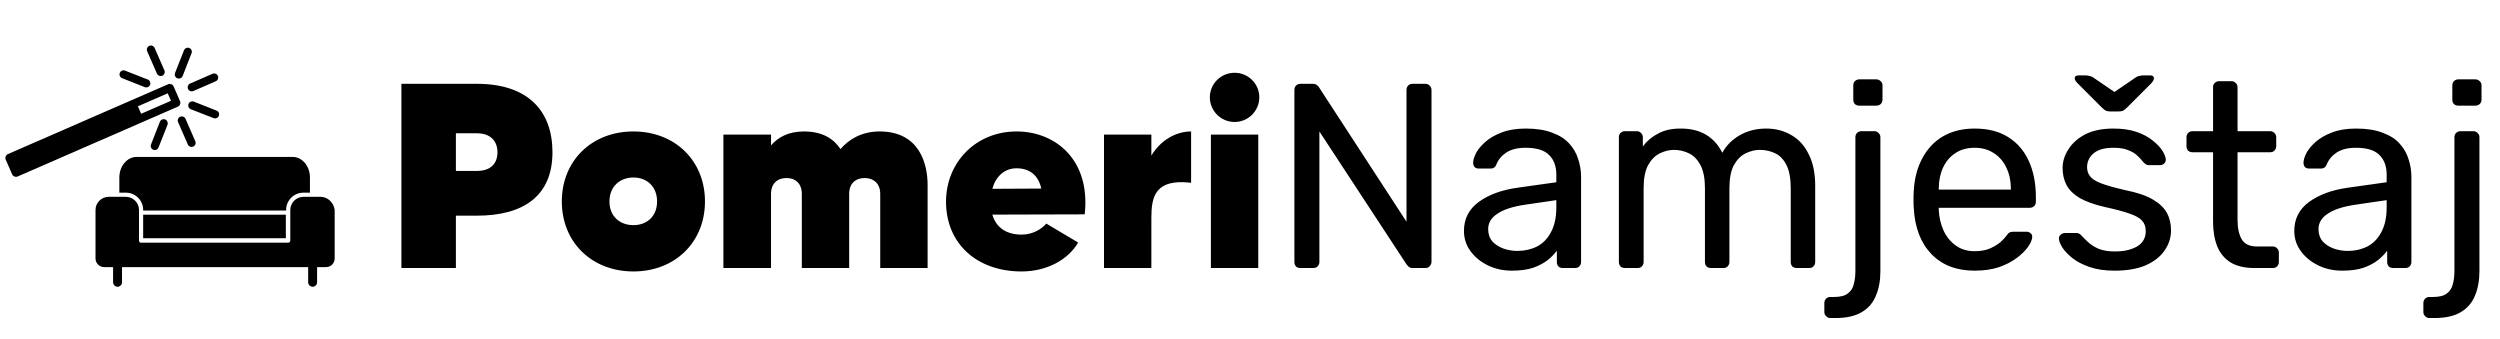
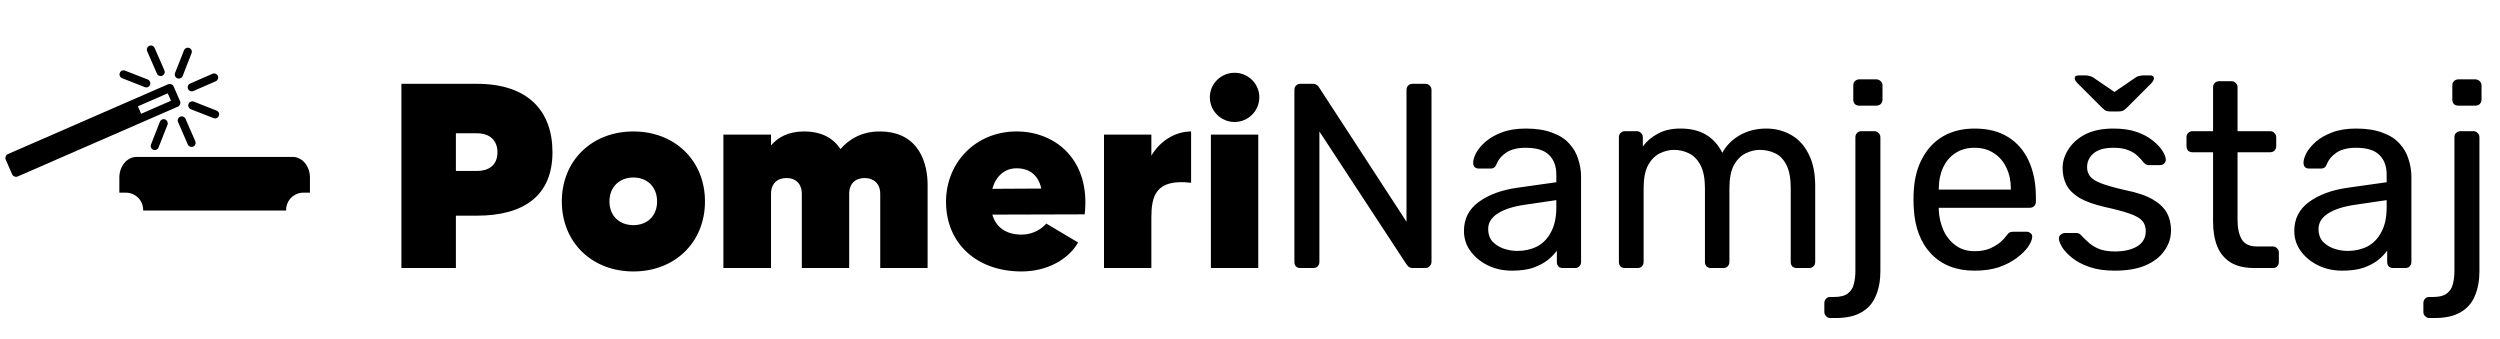
<svg xmlns="http://www.w3.org/2000/svg" width="2565" height="348" viewBox="0 0 2565 348" fill="none">
  <path d="M223.529 77.865C222.608 75.751 220.147 74.784 218.033 75.706L195.064 85.717C192.95 86.638 191.983 89.099 192.905 91.213C193.826 93.328 196.287 94.295 198.401 93.373L221.37 83.362C223.484 82.441 224.451 79.98 223.529 77.865ZM196.49 51.429C196.063 50.45 195.254 49.655 194.181 49.233C192.034 48.389 189.641 49.433 188.797 51.579L179.593 74.88C178.75 77.026 179.819 79.479 181.966 80.323C184.112 81.166 186.566 80.097 187.409 77.951L196.527 54.616C196.949 53.543 196.917 52.409 196.49 51.429ZM224.49 115.668C224.063 114.689 223.253 113.894 222.18 113.472L198.88 104.268C196.733 103.425 194.28 104.494 193.437 106.641C192.593 108.787 193.663 111.24 195.809 112.084L219.143 121.202C221.29 122.045 223.683 121.002 224.526 118.856C224.948 117.782 224.917 116.648 224.49 115.668ZM178.084 88.563C177.21 86.559 174.592 85.53 172.587 86.403L7.981 158.149C5.977 159.023 4.949 161.641 5.822 163.645L12.496 178.958C13.37 180.962 15.988 181.991 17.993 181.117L182.598 109.372C184.603 108.498 185.631 105.879 184.758 103.875L178.084 88.563ZM158.65 49.203C157.729 47.089 155.268 46.122 153.154 47.043C151.04 47.965 150.073 50.425 150.994 52.54L161.005 75.508C161.927 77.622 164.388 78.589 166.502 77.668C168.616 76.746 169.583 74.285 168.662 72.171L158.65 49.203ZM190.352 121.936C189.431 119.821 186.97 118.855 184.856 119.776C182.741 120.698 181.775 123.158 182.696 125.272L192.707 148.241C193.628 150.355 196.089 151.322 198.204 150.4C200.318 149.479 201.284 147.018 200.363 144.904L190.352 121.936ZM172.096 95.728L175.433 103.384L144.809 116.732L141.472 109.076L172.096 95.728ZM153.877 83.811C153.45 82.831 152.7 82.01 151.627 81.589L128.293 72.47C126.146 71.627 123.753 72.67 122.91 74.817C122.066 76.963 123.109 79.356 125.256 80.2L148.556 89.404C150.703 90.248 153.156 89.178 153.999 87.032C154.421 85.958 154.304 84.791 153.877 83.811ZM171.761 124.843C171.334 123.863 170.559 122.983 169.485 122.56C167.339 121.717 164.885 122.786 164.042 124.933L154.924 148.267C154.08 150.414 155.123 152.807 157.27 153.651C159.417 154.494 161.81 153.451 162.653 151.304L171.857 128.004C172.279 126.93 172.188 125.822 171.761 124.843Z" fill="black" />
-   <path d="M293.255 220.273H146.89V244.413H293.255V220.273Z" fill="black" />
+   <path d="M293.255 220.273H146.89V244.413V220.273Z" fill="black" />
  <path d="M293.56 215.39C293.56 205.612 301.505 197.668 311.283 197.668H318.005V182.084C318.005 170.472 310.061 161 300.283 161H140.168C130.389 161 122.445 170.472 122.445 182.084V197.668H129.167C138.945 197.668 146.89 205.612 146.89 215.39V216.001H293.56V215.39Z" fill="black" />
-   <path d="M329.006 201.941H311.283C303.95 201.941 297.839 208.053 297.839 215.386V246.859C297.839 248.081 296.922 248.998 295.7 248.998H144.751C143.529 248.998 142.612 248.081 142.612 246.859V215.386C142.612 208.053 136.501 201.941 129.167 201.941H111.445C104.111 201.941 98 208.053 98 215.386V265.193C98 270.082 101.972 274.054 106.861 274.054H116.028V289.638C116.028 292.083 118.167 294.222 120.612 294.222C123.056 294.222 125.195 292.083 125.195 289.638V274.054H316.172V289.638C316.172 292.083 318.311 294.222 320.756 294.222C323.2 294.222 325.339 292.083 325.339 289.638V274.054H334.506C339.395 274.054 343.367 270.082 343.367 265.193V215.386C342.451 208.053 336.34 201.941 329.006 201.941Z" fill="black" />
  <path d="M489.34 86C541.72 86 566.83 113.81 566.83 156.2C566.83 201.02 537.13 221.27 489.34 221.27H467.74V275H411.85V86H489.34ZM489.34 175.37C502.84 175.37 510.4 168.35 510.4 156.2C510.4 144.86 503.38 136.76 489.34 136.76H467.74V175.37H489.34ZM649.863 134.87C692.523 134.87 723.303 164.84 723.303 206.69C723.303 248.54 692.523 278.51 649.863 278.51C607.203 278.51 576.423 248.54 576.423 206.69C576.423 164.84 607.203 134.87 649.863 134.87ZM649.863 230.99C663.903 230.99 674.163 221.81 674.163 206.69C674.163 191.57 663.903 182.12 649.863 182.12C635.823 182.12 625.293 191.57 625.293 206.69C625.293 221.81 635.823 230.99 649.863 230.99ZM902.579 134.87C944.159 134.87 951.719 169.43 951.719 189.41V275H903.119V198.86C903.119 188.33 896.369 182.66 887.189 182.66C877.739 182.66 871.259 188.33 871.259 198.86V275H822.659V198.86C822.659 188.33 816.179 182.66 806.999 182.66C797.549 182.66 791.069 188.33 791.069 198.86V275H742.199V138.11H791.069V149.18C798.089 141.08 808.619 134.87 824.819 134.87C844.259 134.87 855.599 142.7 862.349 152.96C870.719 143.24 883.679 134.87 902.579 134.87ZM1042.97 134.87C1083.47 134.87 1119.11 164.57 1112.9 219.92L1018.13 220.19C1021.91 233.15 1032.17 240.71 1048.1 240.71C1060.25 240.71 1069.16 234.5 1073.48 229.37L1106.15 248.81C1096.43 265.82 1074.83 278.51 1048.1 278.51C1001.93 278.51 970.613 249.62 970.613 206.96C970.613 166.73 1001.12 134.87 1042.97 134.87ZM1018.13 193.73L1068.35 193.46C1065.65 180.77 1057.28 172.67 1042.97 172.67C1030.55 172.67 1021.64 181.04 1018.13 193.73ZM1181.3 159.71C1190.48 144.05 1206.41 134.87 1222.07 134.87V187.52C1185.35 183.2 1181.3 201.56 1181.3 223.43V275H1132.7V138.11H1181.3V159.71ZM1242.38 275V138.11H1290.98V275H1242.38ZM1266.68 125.15C1252.64 125.15 1241.3 113.81 1241.3 99.77C1241.3 86 1252.64 74.66 1266.68 74.66C1280.72 74.66 1292.06 86 1292.06 99.77C1292.06 113.81 1280.72 125.15 1266.68 125.15ZM1334.26 275C1332.28 275 1330.75 274.46 1329.67 273.38C1328.59 272.12 1328.05 270.59 1328.05 268.79V92.48C1328.05 90.5 1328.59 88.97 1329.67 87.89C1330.75 86.63 1332.28 86 1334.26 86H1346.68C1348.84 86 1350.46 86.54 1351.54 87.62C1352.62 88.52 1353.25 89.24 1353.43 89.78L1443.07 227.48V92.48C1443.07 90.5 1443.61 88.97 1444.69 87.89C1445.77 86.63 1447.3 86 1449.28 86H1462.24C1464.22 86 1465.75 86.63 1466.83 87.89C1468.09 88.97 1468.72 90.5 1468.72 92.48V268.52C1468.72 270.32 1468.09 271.85 1466.83 273.11C1465.75 274.37 1464.31 275 1462.51 275H1449.55C1447.57 275 1446.04 274.46 1444.96 273.38C1444.06 272.3 1443.43 271.58 1443.07 271.22L1353.7 134.87V268.79C1353.7 270.59 1353.07 272.12 1351.81 273.38C1350.73 274.46 1349.2 275 1347.22 275H1334.26ZM1551.16 277.7C1542.16 277.7 1533.97 275.9 1526.59 272.3C1519.21 268.7 1513.27 263.84 1508.77 257.72C1504.27 251.6 1502.02 244.67 1502.02 236.93C1502.02 224.51 1507.06 214.61 1517.14 207.23C1527.22 199.85 1540.36 194.99 1556.56 192.65L1596.79 186.98V179.15C1596.79 170.51 1594.27 163.76 1589.23 158.9C1584.37 154.04 1576.36 151.61 1565.2 151.61C1557.1 151.61 1550.53 153.23 1545.49 156.47C1540.63 159.71 1537.21 163.85 1535.23 168.89C1534.15 171.59 1532.26 172.94 1529.56 172.94H1517.41C1515.43 172.94 1513.9 172.4 1512.82 171.32C1511.92 170.06 1511.47 168.62 1511.47 167C1511.47 164.3 1512.46 160.97 1514.44 157.01C1516.6 153.05 1519.84 149.18 1524.16 145.4C1528.48 141.62 1533.97 138.47 1540.63 135.95C1547.47 133.25 1555.75 131.9 1565.47 131.9C1576.27 131.9 1585.36 133.34 1592.74 136.22C1600.12 138.92 1605.88 142.61 1610.02 147.29C1614.34 151.97 1617.4 157.28 1619.2 163.22C1621.18 169.16 1622.17 175.19 1622.17 181.31V268.79C1622.17 270.59 1621.54 272.12 1620.28 273.38C1619.2 274.46 1617.76 275 1615.96 275H1603.54C1601.56 275 1600.03 274.46 1598.95 273.38C1597.87 272.12 1597.33 270.59 1597.33 268.79V257.18C1594.99 260.42 1591.84 263.66 1587.88 266.9C1583.92 269.96 1578.97 272.57 1573.03 274.73C1567.09 276.71 1559.8 277.7 1551.16 277.7ZM1556.83 257.45C1564.21 257.45 1570.96 255.92 1577.08 252.86C1583.2 249.62 1587.97 244.67 1591.39 238.01C1594.99 231.35 1596.79 222.98 1596.79 212.9V205.34L1565.47 209.93C1552.69 211.73 1543.06 214.79 1536.58 219.11C1530.1 223.25 1526.86 228.56 1526.86 235.04C1526.86 240.08 1528.3 244.31 1531.18 247.73C1534.24 250.97 1538.02 253.4 1542.52 255.02C1547.2 256.64 1551.97 257.45 1556.83 257.45ZM1667.19 275C1665.39 275 1663.86 274.46 1662.6 273.38C1661.52 272.12 1660.98 270.59 1660.98 268.79V140.81C1660.98 139.01 1661.52 137.57 1662.6 136.49C1663.86 135.23 1665.39 134.6 1667.19 134.6H1679.34C1681.14 134.6 1682.58 135.23 1683.66 136.49C1684.92 137.57 1685.55 139.01 1685.55 140.81V150.26C1689.69 144.68 1694.91 140.27 1701.21 137.03C1707.51 133.61 1715.07 131.9 1723.89 131.9C1744.23 131.72 1758.63 140 1767.09 156.74C1771.23 149.18 1777.26 143.15 1785.18 138.65C1793.1 134.15 1802.1 131.9 1812.18 131.9C1821.54 131.9 1830 134.06 1837.56 138.38C1845.3 142.7 1851.33 149.27 1855.65 158.09C1860.15 166.73 1862.4 177.62 1862.4 190.76V268.79C1862.4 270.59 1861.77 272.12 1860.51 273.38C1859.43 274.46 1857.99 275 1856.19 275H1843.5C1841.7 275 1840.17 274.46 1838.91 273.38C1837.83 272.12 1837.29 270.59 1837.29 268.79V193.19C1837.29 183.11 1835.85 175.19 1832.97 169.43C1830.09 163.67 1826.22 159.62 1821.36 157.28C1816.5 154.94 1811.19 153.77 1805.43 153.77C1800.75 153.77 1795.98 154.94 1791.12 157.28C1786.26 159.62 1782.21 163.67 1778.97 169.43C1775.91 175.19 1774.38 183.11 1774.38 193.19V268.79C1774.38 270.59 1773.75 272.12 1772.49 273.38C1771.41 274.46 1769.97 275 1768.17 275H1755.48C1753.68 275 1752.15 274.46 1750.89 273.38C1749.81 272.12 1749.27 270.59 1749.27 268.79V193.19C1749.27 183.11 1747.74 175.19 1744.68 169.43C1741.62 163.67 1737.66 159.62 1732.8 157.28C1727.94 154.94 1722.81 153.77 1717.41 153.77C1712.73 153.77 1707.96 154.94 1703.1 157.28C1698.24 159.62 1694.19 163.67 1690.95 169.43C1687.89 175.19 1686.36 183.02 1686.36 192.92V268.79C1686.36 270.59 1685.73 272.12 1684.47 273.38C1683.39 274.46 1681.95 275 1680.15 275H1667.19ZM1877.98 326.3C1876.18 326.3 1874.74 325.67 1873.66 324.41C1872.4 323.33 1871.77 321.89 1871.77 320.09V310.91C1871.77 309.11 1872.4 307.58 1873.66 306.32C1874.74 305.24 1876.18 304.7 1877.98 304.7H1881.76C1888.24 304.7 1893.01 303.44 1896.07 300.92C1899.13 298.58 1901.11 295.43 1902.01 291.47C1903.09 287.51 1903.63 283.01 1903.63 277.97V140.81C1903.63 139.01 1904.17 137.57 1905.25 136.49C1906.51 135.23 1908.04 134.6 1909.84 134.6H1923.07C1924.87 134.6 1926.31 135.23 1927.39 136.49C1928.65 137.57 1929.28 139.01 1929.28 140.81V278.24C1929.28 287.78 1927.75 296.15 1924.69 303.35C1921.81 310.55 1917.04 316.13 1910.38 320.09C1903.72 324.23 1894.63 326.3 1883.11 326.3H1877.98ZM1907.68 108.41C1905.88 108.41 1904.35 107.87 1903.09 106.79C1902.01 105.53 1901.47 104 1901.47 102.2V87.62C1901.47 85.82 1902.01 84.38 1903.09 83.3C1904.35 82.04 1905.88 81.41 1907.68 81.41H1924.96C1926.76 81.41 1928.29 82.04 1929.55 83.3C1930.81 84.38 1931.44 85.82 1931.44 87.62V102.2C1931.44 104 1930.81 105.53 1929.55 106.79C1928.29 107.87 1926.76 108.41 1924.96 108.41H1907.68ZM2025.9 277.7C2007.36 277.7 1992.6 272.03 1981.62 260.69C1970.64 249.17 1964.61 233.51 1963.53 213.71C1963.35 211.37 1963.26 208.4 1963.26 204.8C1963.26 201.02 1963.35 197.96 1963.53 195.62C1964.25 182.84 1967.22 171.68 1972.44 162.14C1977.66 152.42 1984.77 144.95 1993.77 139.73C2002.95 134.51 2013.66 131.9 2025.9 131.9C2039.58 131.9 2051.01 134.78 2060.19 140.54C2069.55 146.3 2076.66 154.49 2081.52 165.11C2086.38 175.73 2088.81 188.15 2088.81 202.37V206.96C2088.81 208.94 2088.18 210.47 2086.92 211.55C2085.84 212.63 2084.4 213.17 2082.6 213.17H1989.18C1989.18 213.35 1989.18 213.71 1989.18 214.25C1989.18 214.79 1989.18 215.24 1989.18 215.6C1989.54 222.98 1991.16 229.91 1994.04 236.39C1996.92 242.69 2001.06 247.82 2006.46 251.78C2011.86 255.74 2018.34 257.72 2025.9 257.72C2032.38 257.72 2037.78 256.73 2042.1 254.75C2046.42 252.77 2049.93 250.61 2052.63 248.27C2055.33 245.75 2057.13 243.86 2058.03 242.6C2059.65 240.26 2060.91 238.91 2061.81 238.55C2062.71 238.01 2064.15 237.74 2066.13 237.74H2079.09C2080.89 237.74 2082.33 238.28 2083.41 239.36C2084.67 240.26 2085.21 241.61 2085.03 243.41C2084.85 246.11 2083.41 249.44 2080.71 253.4C2078.01 257.18 2074.14 260.96 2069.1 264.74C2064.06 268.52 2057.94 271.67 2050.74 274.19C2043.54 276.53 2035.26 277.7 2025.9 277.7ZM1989.18 194.54H2063.16V193.73C2063.16 185.63 2061.63 178.43 2058.57 172.13C2055.69 165.83 2051.46 160.88 2045.88 157.28C2040.3 153.5 2033.64 151.61 2025.9 151.61C2018.16 151.61 2011.5 153.5 2005.92 157.28C2000.52 160.88 1996.38 165.83 1993.5 172.13C1990.62 178.43 1989.18 185.63 1989.18 193.73V194.54ZM2169.69 277.7C2159.61 277.7 2150.97 276.44 2143.77 273.92C2136.57 271.4 2130.72 268.34 2126.22 264.74C2121.72 261.14 2118.3 257.54 2115.96 253.94C2113.8 250.34 2112.63 247.46 2112.45 245.3C2112.27 243.32 2112.9 241.79 2114.34 240.71C2115.78 239.63 2117.22 239.09 2118.66 239.09H2130.54C2131.62 239.09 2132.43 239.27 2132.97 239.63C2133.69 239.81 2134.59 240.53 2135.67 241.79C2138.01 244.31 2140.62 246.83 2143.5 249.35C2146.38 251.87 2149.89 253.94 2154.03 255.56C2158.35 257.18 2163.66 257.99 2169.96 257.99C2179.14 257.99 2186.7 256.28 2192.64 252.86C2198.58 249.26 2201.55 244.04 2201.55 237.2C2201.55 232.7 2200.29 229.1 2197.77 226.4C2195.43 223.7 2191.11 221.27 2184.81 219.11C2178.69 216.95 2170.23 214.7 2159.43 212.36C2148.63 209.84 2140.08 206.78 2133.78 203.18C2127.48 199.4 2122.98 194.99 2120.28 189.95C2117.58 184.73 2116.23 178.88 2116.23 172.4C2116.23 165.74 2118.21 159.35 2122.17 153.23C2126.13 146.93 2131.89 141.8 2139.45 137.84C2147.19 133.88 2156.82 131.9 2168.34 131.9C2177.7 131.9 2185.71 133.07 2192.37 135.41C2199.03 137.75 2204.52 140.72 2208.84 144.32C2213.16 147.74 2216.4 151.16 2218.56 154.58C2220.72 158 2221.89 160.88 2222.07 163.22C2222.25 165.02 2221.71 166.55 2220.45 167.81C2219.19 168.89 2217.75 169.43 2216.13 169.43H2204.79C2203.53 169.43 2202.45 169.16 2201.55 168.62C2200.83 168.08 2200.11 167.45 2199.39 166.73C2197.59 164.39 2195.43 162.05 2192.91 159.71C2190.57 157.37 2187.42 155.48 2183.46 154.04C2179.68 152.42 2174.64 151.61 2168.34 151.61C2159.34 151.61 2152.59 153.5 2148.09 157.28C2143.59 161.06 2141.34 165.83 2141.34 171.59C2141.34 175.01 2142.33 178.07 2144.31 180.77C2146.29 183.47 2150.07 185.9 2155.65 188.06C2161.23 190.22 2169.51 192.56 2180.49 195.08C2192.37 197.42 2201.73 200.57 2208.57 204.53C2215.41 208.49 2220.27 213.08 2223.15 218.3C2226.03 223.52 2227.47 229.55 2227.47 236.39C2227.47 243.95 2225.22 250.88 2220.72 257.18C2216.4 263.48 2209.92 268.52 2201.28 272.3C2192.82 275.9 2182.29 277.7 2169.69 277.7ZM2165.37 114.35C2163.93 114.35 2162.49 114.17 2161.05 113.81C2159.79 113.27 2158.26 112.1 2156.46 110.3L2131.62 85.46C2129.64 83.48 2128.65 81.77 2128.65 80.33C2128.65 78.35 2130 77.36 2132.7 77.36H2139.72C2140.98 77.36 2142.24 77.54 2143.5 77.9C2144.94 78.08 2146.2 78.53 2147.28 79.25L2169.42 94.37L2191.56 79.25C2192.46 78.53 2193.63 78.08 2195.07 77.9C2196.51 77.54 2197.86 77.36 2199.12 77.36H2206.14C2208.66 77.36 2209.92 78.35 2209.92 80.33C2209.92 81.77 2209.02 83.48 2207.22 85.46L2182.38 110.3C2180.58 112.1 2179.05 113.27 2177.79 113.81C2176.53 114.17 2175.09 114.35 2173.47 114.35H2165.37ZM2313.27 275C2303.19 275 2295 273.11 2288.7 269.33C2282.4 265.37 2277.81 259.88 2274.93 252.86C2272.05 245.66 2270.61 237.2 2270.61 227.48V156.2H2249.55C2247.75 156.2 2246.22 155.66 2244.96 154.58C2243.88 153.32 2243.34 151.79 2243.34 149.99V140.81C2243.34 139.01 2243.88 137.57 2244.96 136.49C2246.22 135.23 2247.75 134.6 2249.55 134.6H2270.61V89.51C2270.61 87.71 2271.15 86.27 2272.23 85.19C2273.49 83.93 2275.02 83.3 2276.82 83.3H2289.51C2291.31 83.3 2292.75 83.93 2293.83 85.19C2295.09 86.27 2295.72 87.71 2295.72 89.51V134.6H2329.2C2331 134.6 2332.44 135.23 2333.52 136.49C2334.78 137.57 2335.41 139.01 2335.41 140.81V149.99C2335.41 151.79 2334.78 153.32 2333.52 154.58C2332.44 155.66 2331 156.2 2329.2 156.2H2295.72V225.59C2295.72 234.05 2297.16 240.71 2300.04 245.57C2302.92 250.43 2308.05 252.86 2315.43 252.86H2331.9C2333.7 252.86 2335.14 253.49 2336.22 254.75C2337.48 255.83 2338.11 257.27 2338.11 259.07V268.79C2338.11 270.59 2337.48 272.12 2336.22 273.38C2335.14 274.46 2333.7 275 2331.9 275H2313.27ZM2403.08 277.7C2394.08 277.7 2385.89 275.9 2378.51 272.3C2371.13 268.7 2365.19 263.84 2360.69 257.72C2356.19 251.6 2353.94 244.67 2353.94 236.93C2353.94 224.51 2358.98 214.61 2369.06 207.23C2379.14 199.85 2392.28 194.99 2408.48 192.65L2448.71 186.98V179.15C2448.71 170.51 2446.19 163.76 2441.15 158.9C2436.29 154.04 2428.28 151.61 2417.12 151.61C2409.02 151.61 2402.45 153.23 2397.41 156.47C2392.55 159.71 2389.13 163.85 2387.15 168.89C2386.07 171.59 2384.18 172.94 2381.48 172.94H2369.33C2367.35 172.94 2365.82 172.4 2364.74 171.32C2363.84 170.06 2363.39 168.62 2363.39 167C2363.39 164.3 2364.38 160.97 2366.36 157.01C2368.52 153.05 2371.76 149.18 2376.08 145.4C2380.4 141.62 2385.89 138.47 2392.55 135.95C2399.39 133.25 2407.67 131.9 2417.39 131.9C2428.19 131.9 2437.28 133.34 2444.66 136.22C2452.04 138.92 2457.8 142.61 2461.94 147.29C2466.26 151.97 2469.32 157.28 2471.12 163.22C2473.1 169.16 2474.09 175.19 2474.09 181.31V268.79C2474.09 270.59 2473.46 272.12 2472.2 273.38C2471.12 274.46 2469.68 275 2467.88 275H2455.46C2453.48 275 2451.95 274.46 2450.87 273.38C2449.79 272.12 2449.25 270.59 2449.25 268.79V257.18C2446.91 260.42 2443.76 263.66 2439.8 266.9C2435.84 269.96 2430.89 272.57 2424.95 274.73C2419.01 276.71 2411.72 277.7 2403.08 277.7ZM2408.75 257.45C2416.13 257.45 2422.88 255.92 2429 252.86C2435.12 249.62 2439.89 244.67 2443.31 238.01C2446.91 231.35 2448.71 222.98 2448.71 212.9V205.34L2417.39 209.93C2404.61 211.73 2394.98 214.79 2388.5 219.11C2382.02 223.25 2378.78 228.56 2378.78 235.04C2378.78 240.08 2380.22 244.31 2383.1 247.73C2386.16 250.97 2389.94 253.4 2394.44 255.02C2399.12 256.64 2403.89 257.45 2408.75 257.45ZM2492.59 326.3C2490.79 326.3 2489.35 325.67 2488.27 324.41C2487.01 323.33 2486.38 321.89 2486.38 320.09V310.91C2486.38 309.11 2487.01 307.58 2488.27 306.32C2489.35 305.24 2490.79 304.7 2492.59 304.7H2496.37C2502.85 304.7 2507.62 303.44 2510.68 300.92C2513.74 298.58 2515.72 295.43 2516.62 291.47C2517.7 287.51 2518.24 283.01 2518.24 277.97V140.81C2518.24 139.01 2518.78 137.57 2519.86 136.49C2521.12 135.23 2522.65 134.6 2524.45 134.6H2537.68C2539.48 134.6 2540.92 135.23 2542 136.49C2543.26 137.57 2543.89 139.01 2543.89 140.81V278.24C2543.89 287.78 2542.36 296.15 2539.3 303.35C2536.42 310.55 2531.65 316.13 2524.99 320.09C2518.33 324.23 2509.24 326.3 2497.72 326.3H2492.59ZM2522.29 108.41C2520.49 108.41 2518.96 107.87 2517.7 106.79C2516.62 105.53 2516.08 104 2516.08 102.2V87.62C2516.08 85.82 2516.62 84.38 2517.7 83.3C2518.96 82.04 2520.49 81.41 2522.29 81.41H2539.57C2541.37 81.41 2542.9 82.04 2544.16 83.3C2545.42 84.38 2546.05 85.82 2546.05 87.62V102.2C2546.05 104 2545.42 105.53 2544.16 106.79C2542.9 107.87 2541.37 108.41 2539.57 108.41H2522.29Z" fill="black" />
</svg>